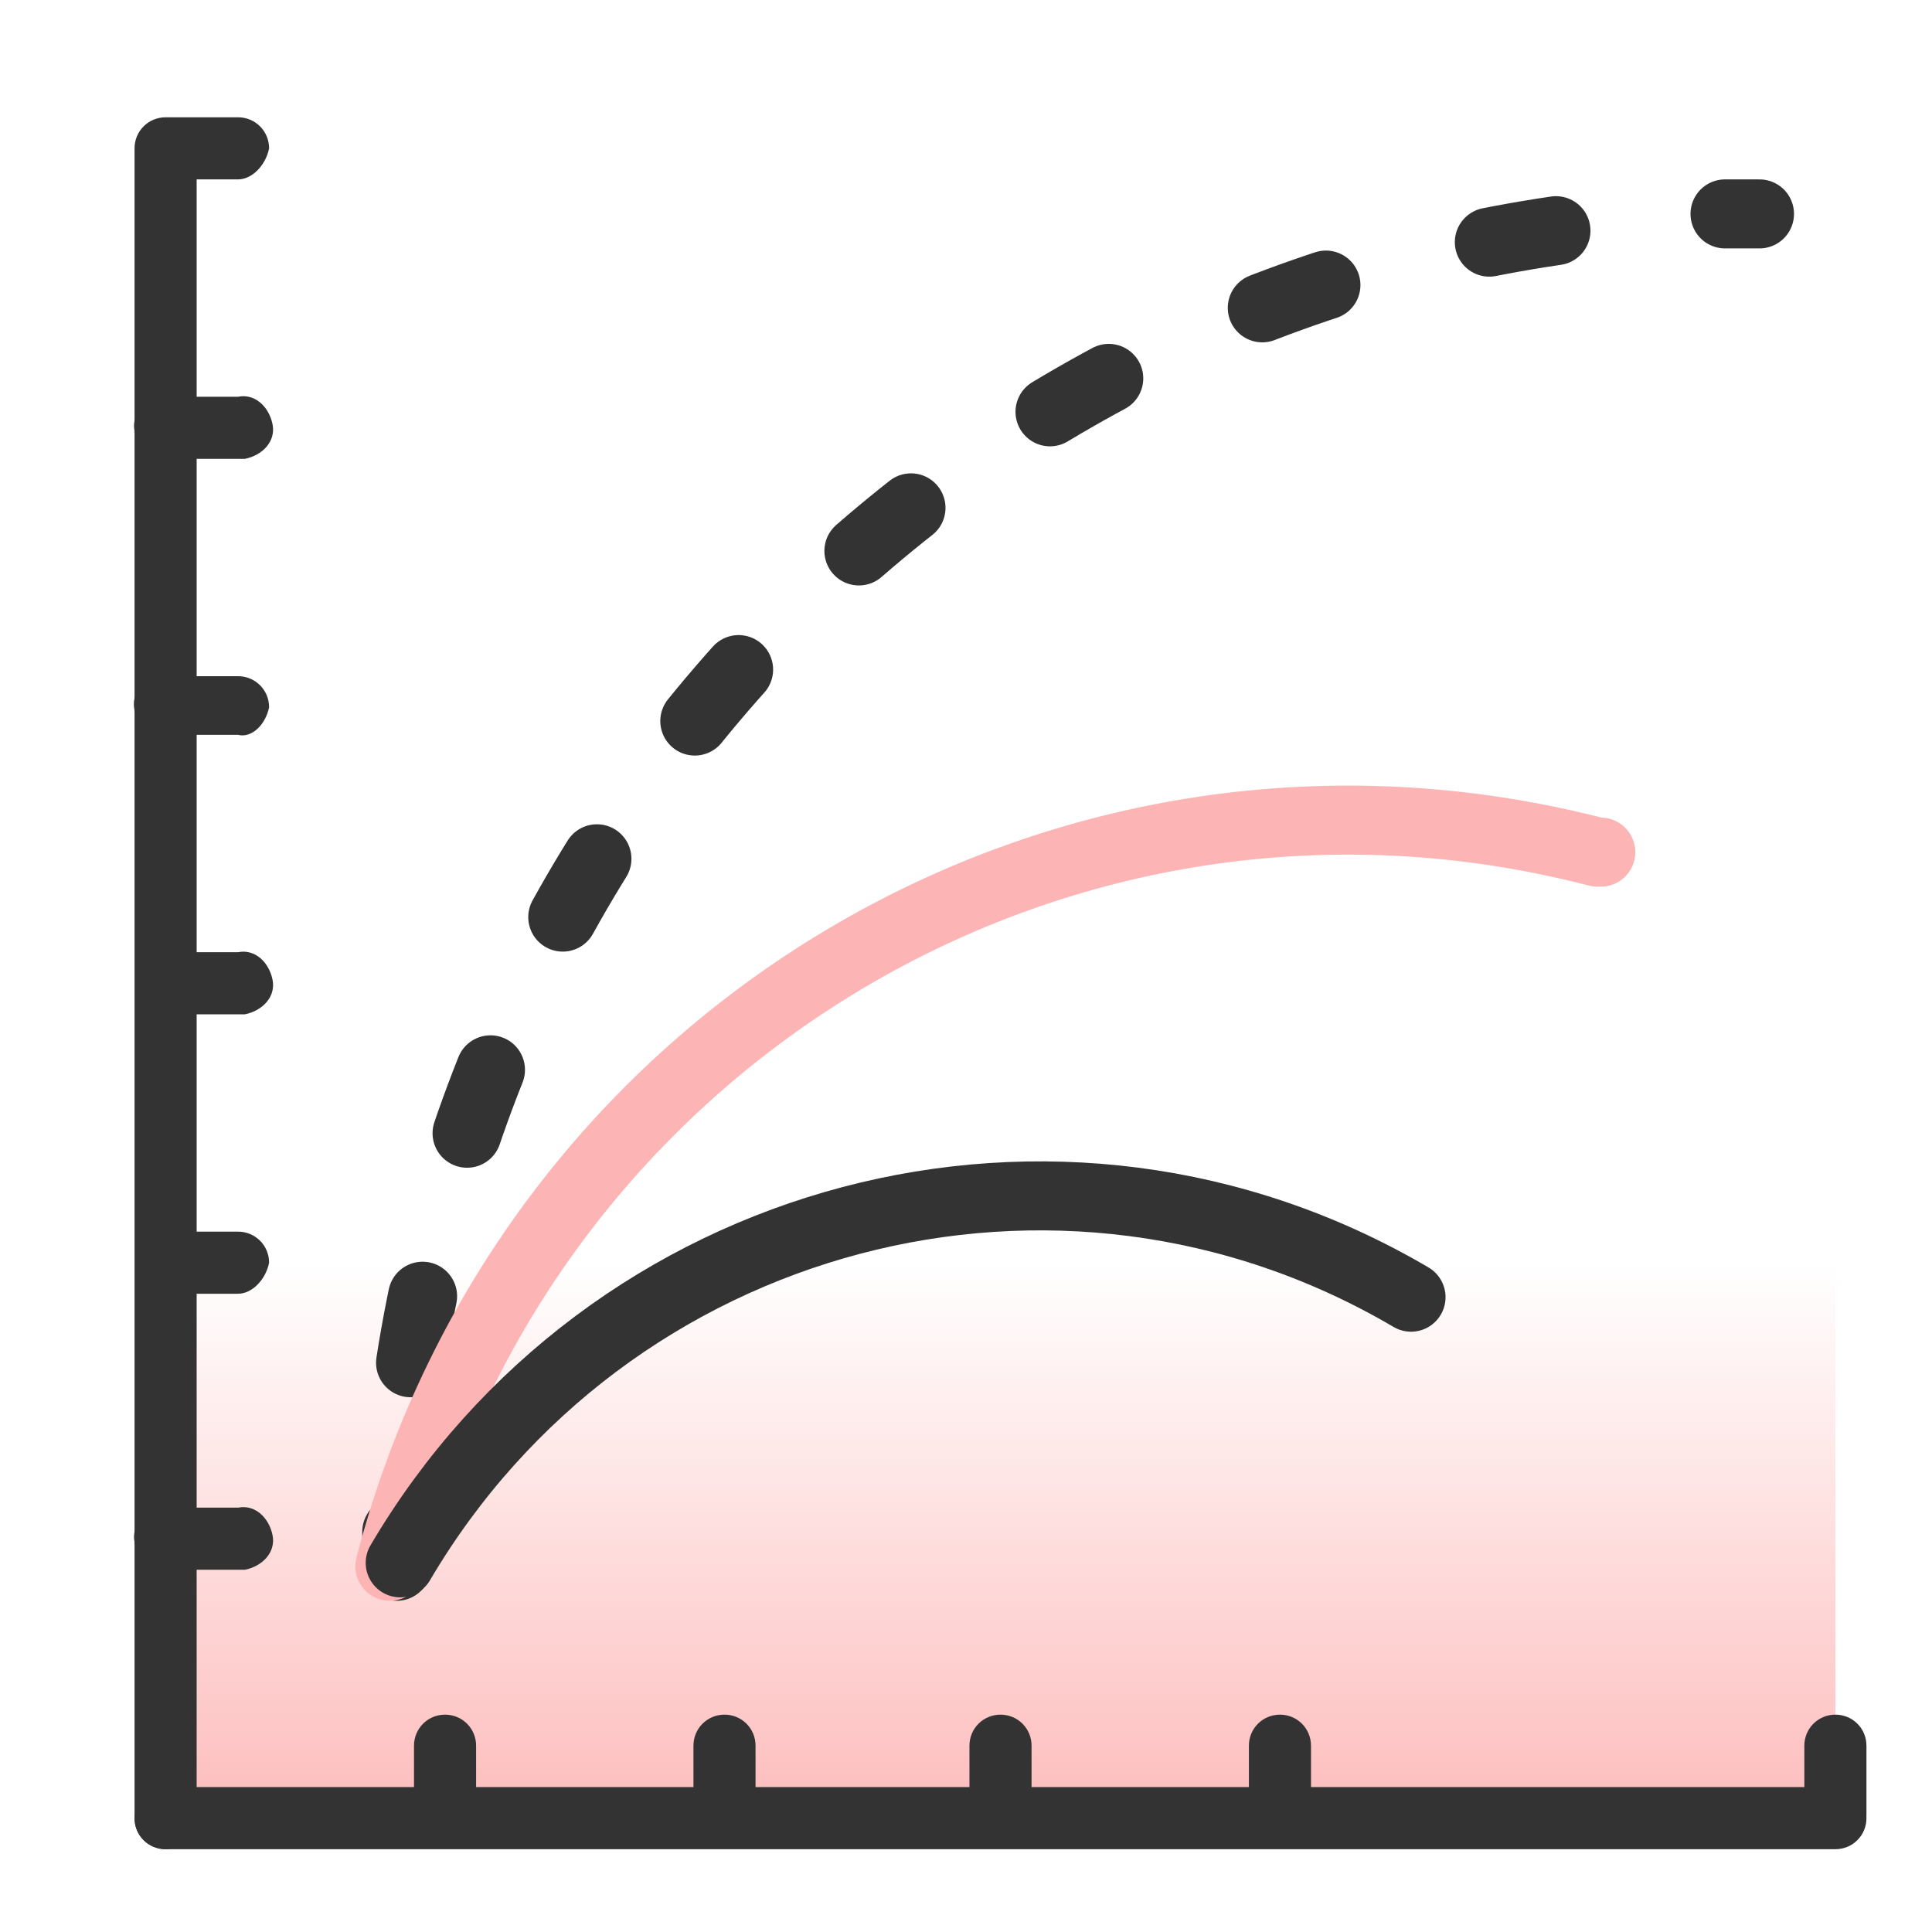
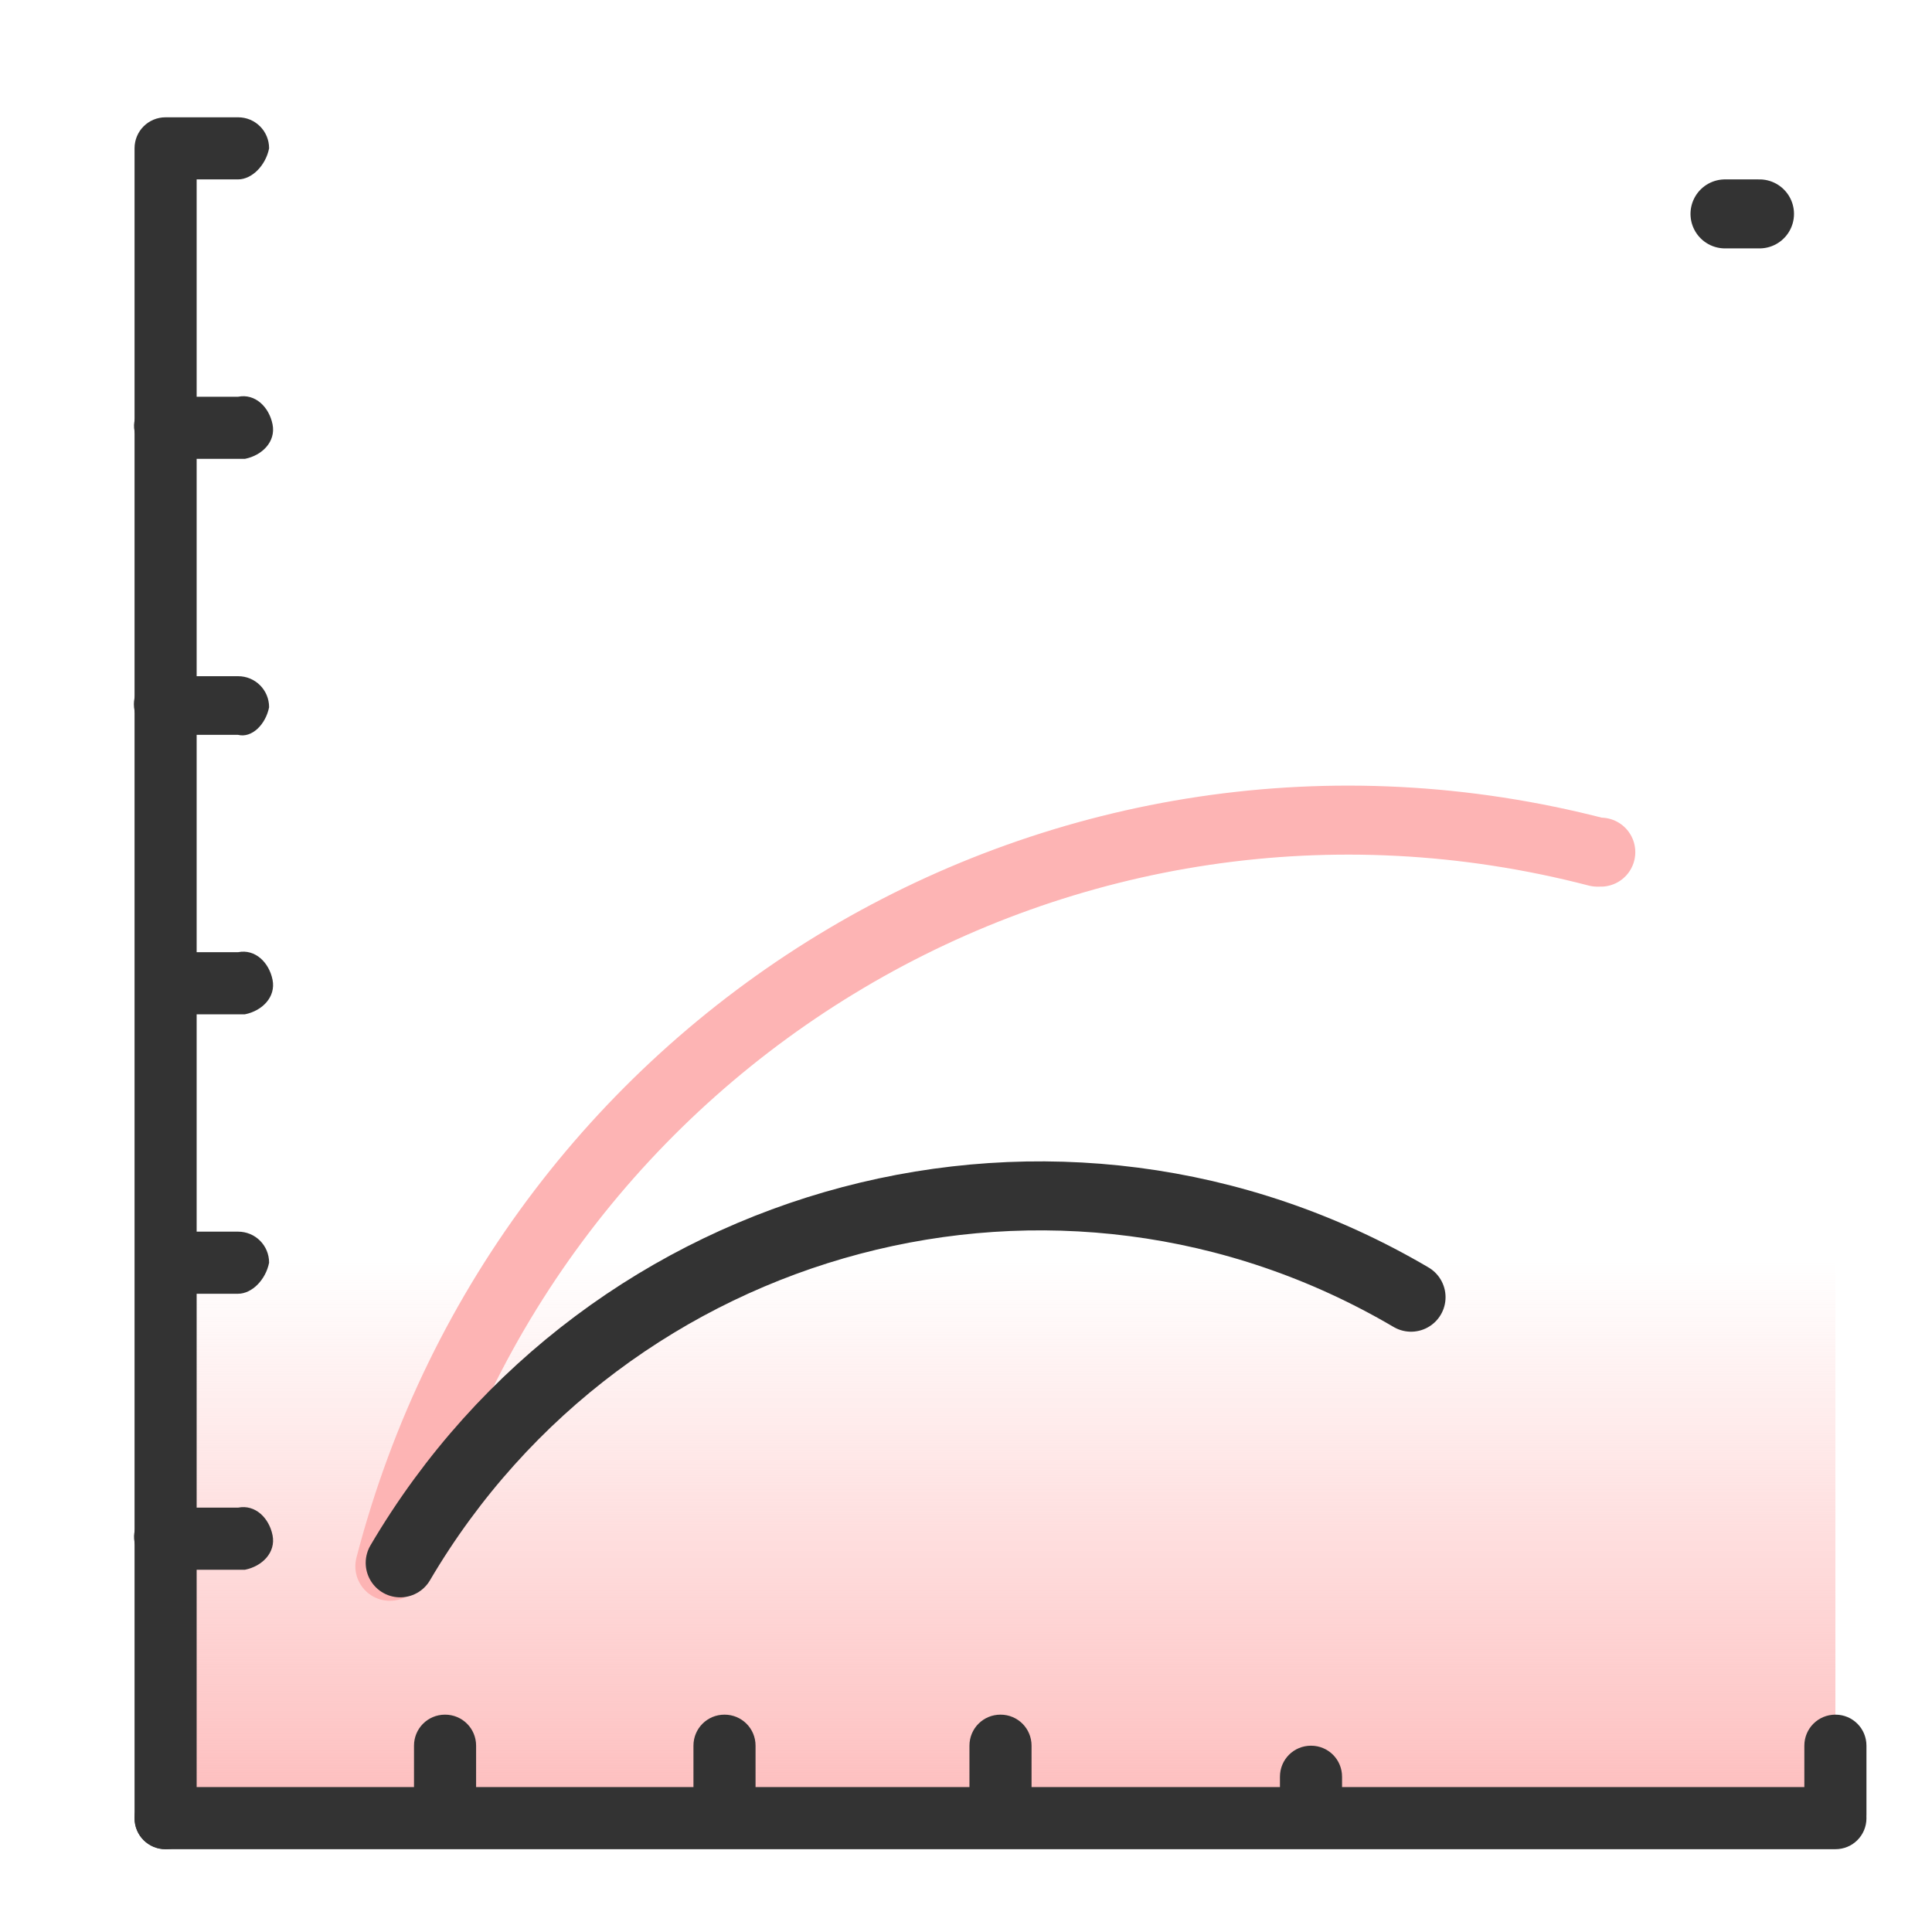
<svg xmlns="http://www.w3.org/2000/svg" version="1.1" id="Layer_1" x="0px" y="0px" viewBox="0 0 56 56" style="enable-background:new 0 0 56 56;" xml:space="preserve">
  <style type="text/css">
	.st0{fill:url(#SVGID_1_);}
	.st1{fill:#333333;}
	.st2{fill:none;stroke:#333333;stroke-width:2;stroke-linecap:round;stroke-linejoin:round;}
	.st3{fill:none;stroke:#333333;stroke-width:2;stroke-linecap:round;stroke-linejoin:round;stroke-dasharray:1.96,4.9;}
	.st4{fill:none;stroke:#FDB4B4;stroke-width:2;stroke-linecap:round;stroke-linejoin:round;stroke-miterlimit:10;}
	.st5{fill:none;stroke:#333333;stroke-width:2;stroke-linecap:round;stroke-linejoin:round;stroke-miterlimit:10;}
</style>
  <linearGradient id="SVGID_1_" gradientUnits="userSpaceOnUse" x1="29" y1="-0.687" x2="29" y2="51.696" gradientTransform="matrix(1 0 0 -1 0 55.89)">
    <stop offset="3.463794e-02" style="stop-color:#FDB4B4" />
    <stop offset="0.382" style="stop-color:#FDB4B4;stop-opacity:0" />
  </linearGradient>
  <rect x="4.8" y="6.4" class="st0" width="48.4" height="46.4" />
  <path class="st1" d="M53.2,53.6H4.8c-0.5,0-0.9-0.4-0.9-0.9s0.4-0.9,0.9-0.9h48.4c0.5,0,0.9,0.4,0.9,0.9  C54.1,53.2,53.7,53.6,53.2,53.6z" />
  <path class="st1" d="M53.2,53.5c-0.5,0-0.9-0.4-0.9-0.9v-2c0-0.5,0.4-0.9,0.9-0.9s0.9,0.4,0.9,0.9l0,0v2  C54.1,53.1,53.7,53.5,53.2,53.5z" />
-   <path class="st1" d="M37.1,53.5c-0.5,0-0.9-0.4-0.9-0.9v-2c0-0.5,0.4-0.9,0.9-0.9s0.9,0.4,0.9,0.9l0,0v2  C38,53.1,37.6,53.5,37.1,53.5z" />
+   <path class="st1" d="M37.1,53.5v-2c0-0.5,0.4-0.9,0.9-0.9s0.9,0.4,0.9,0.9l0,0v2  C38,53.1,37.6,53.5,37.1,53.5z" />
  <path class="st1" d="M29,53.5c-0.5,0-0.9-0.4-0.9-0.9v-2c0-0.5,0.4-0.9,0.9-0.9s0.9,0.4,0.9,0.9v2C29.9,53.1,29.5,53.5,29,53.5z" />
  <path class="st1" d="M21,53.5c-0.5,0-0.9-0.4-0.9-0.9v-2c0-0.5,0.4-0.9,0.9-0.9s0.9,0.4,0.9,0.9v2C21.8,53.1,21.4,53.5,21,53.5z" />
  <path class="st1" d="M12.9,53.5c-0.5,0-0.9-0.4-0.9-0.9v-2c0-0.5,0.4-0.9,0.9-0.9s0.9,0.4,0.9,0.9l0,0v2  C13.8,53.1,13.4,53.5,12.9,53.5z" />
  <path class="st1" d="M4.8,53.6c-0.5,0-0.9-0.4-0.9-0.9l0,0V4.3c0-0.5,0.4-0.9,0.9-0.9s0.9,0.4,0.9,0.9v48.4  C5.7,53.2,5.3,53.6,4.8,53.6C4.9,53.6,4.8,53.6,4.8,53.6z" />
  <path class="st1" d="M6.9,45.5h-2c-0.5,0.1-0.9-0.3-1-0.8s0.3-0.9,0.8-1c0.1,0,0.1,0,0.2,0h2c0.5-0.1,0.9,0.3,1,0.8s-0.3,0.9-0.8,1  C7,45.5,6.9,45.5,6.9,45.5z" />
  <path class="st1" d="M6.9,37.5h-2c-0.5,0-0.9-0.4-0.9-0.9s0.4-0.9,0.9-0.9h2c0.5,0,0.9,0.4,0.9,0.9C7.7,37.1,7.3,37.5,6.9,37.5z" />
  <path class="st1" d="M6.9,29.4h-2C4.4,29.4,4,29,4,28.5s0.4-0.9,0.9-0.9h2c0.5-0.1,0.9,0.3,1,0.8s-0.3,0.9-0.8,1  C7,29.4,6.9,29.4,6.9,29.4L6.9,29.4z" />
  <path class="st1" d="M6.9,21.3h-2c-0.5,0.1-0.9-0.2-1-0.7s0.2-0.9,0.7-1c0.1,0,0.2,0,0.3,0h2c0.5,0,0.9,0.4,0.9,0.9  C7.7,21,7.3,21.4,6.9,21.3L6.9,21.3z" />
  <path class="st1" d="M6.9,13.3h-2c-0.5,0.1-0.9-0.3-1-0.8s0.3-0.9,0.8-1c0.1,0,0.1,0,0.2,0h2c0.5-0.1,0.9,0.3,1,0.8s-0.3,0.9-0.8,1  C7,13.3,6.9,13.3,6.9,13.3z" />
  <path class="st1" d="M6.9,5.2h-2C4.4,5.2,4,4.8,4,4.3s0.4-0.9,0.9-0.9l0,0h2c0.5,0,0.9,0.4,0.9,0.9C7.7,4.8,7.3,5.2,6.9,5.2z" />
-   <path class="st2" d="M11.5,45.4c0-0.3,0-0.7,0-1" />
-   <path class="st3" d="M11.9,39.5c2.8-18,17.6-31.6,35.7-33.1" />
  <path class="st2" d="M50,6.2h1" />
  <path class="st4" d="M11.3,45.4c4-15.4,19.6-24.7,35-20.7c0,0,0,0,0.1,0" />
  <path class="st2" d="M36.7,33.1" />
  <path class="st5" d="M11.6,45.3c6-10.2,19.1-13.7,29.3-7.7l0,0" />
</svg>